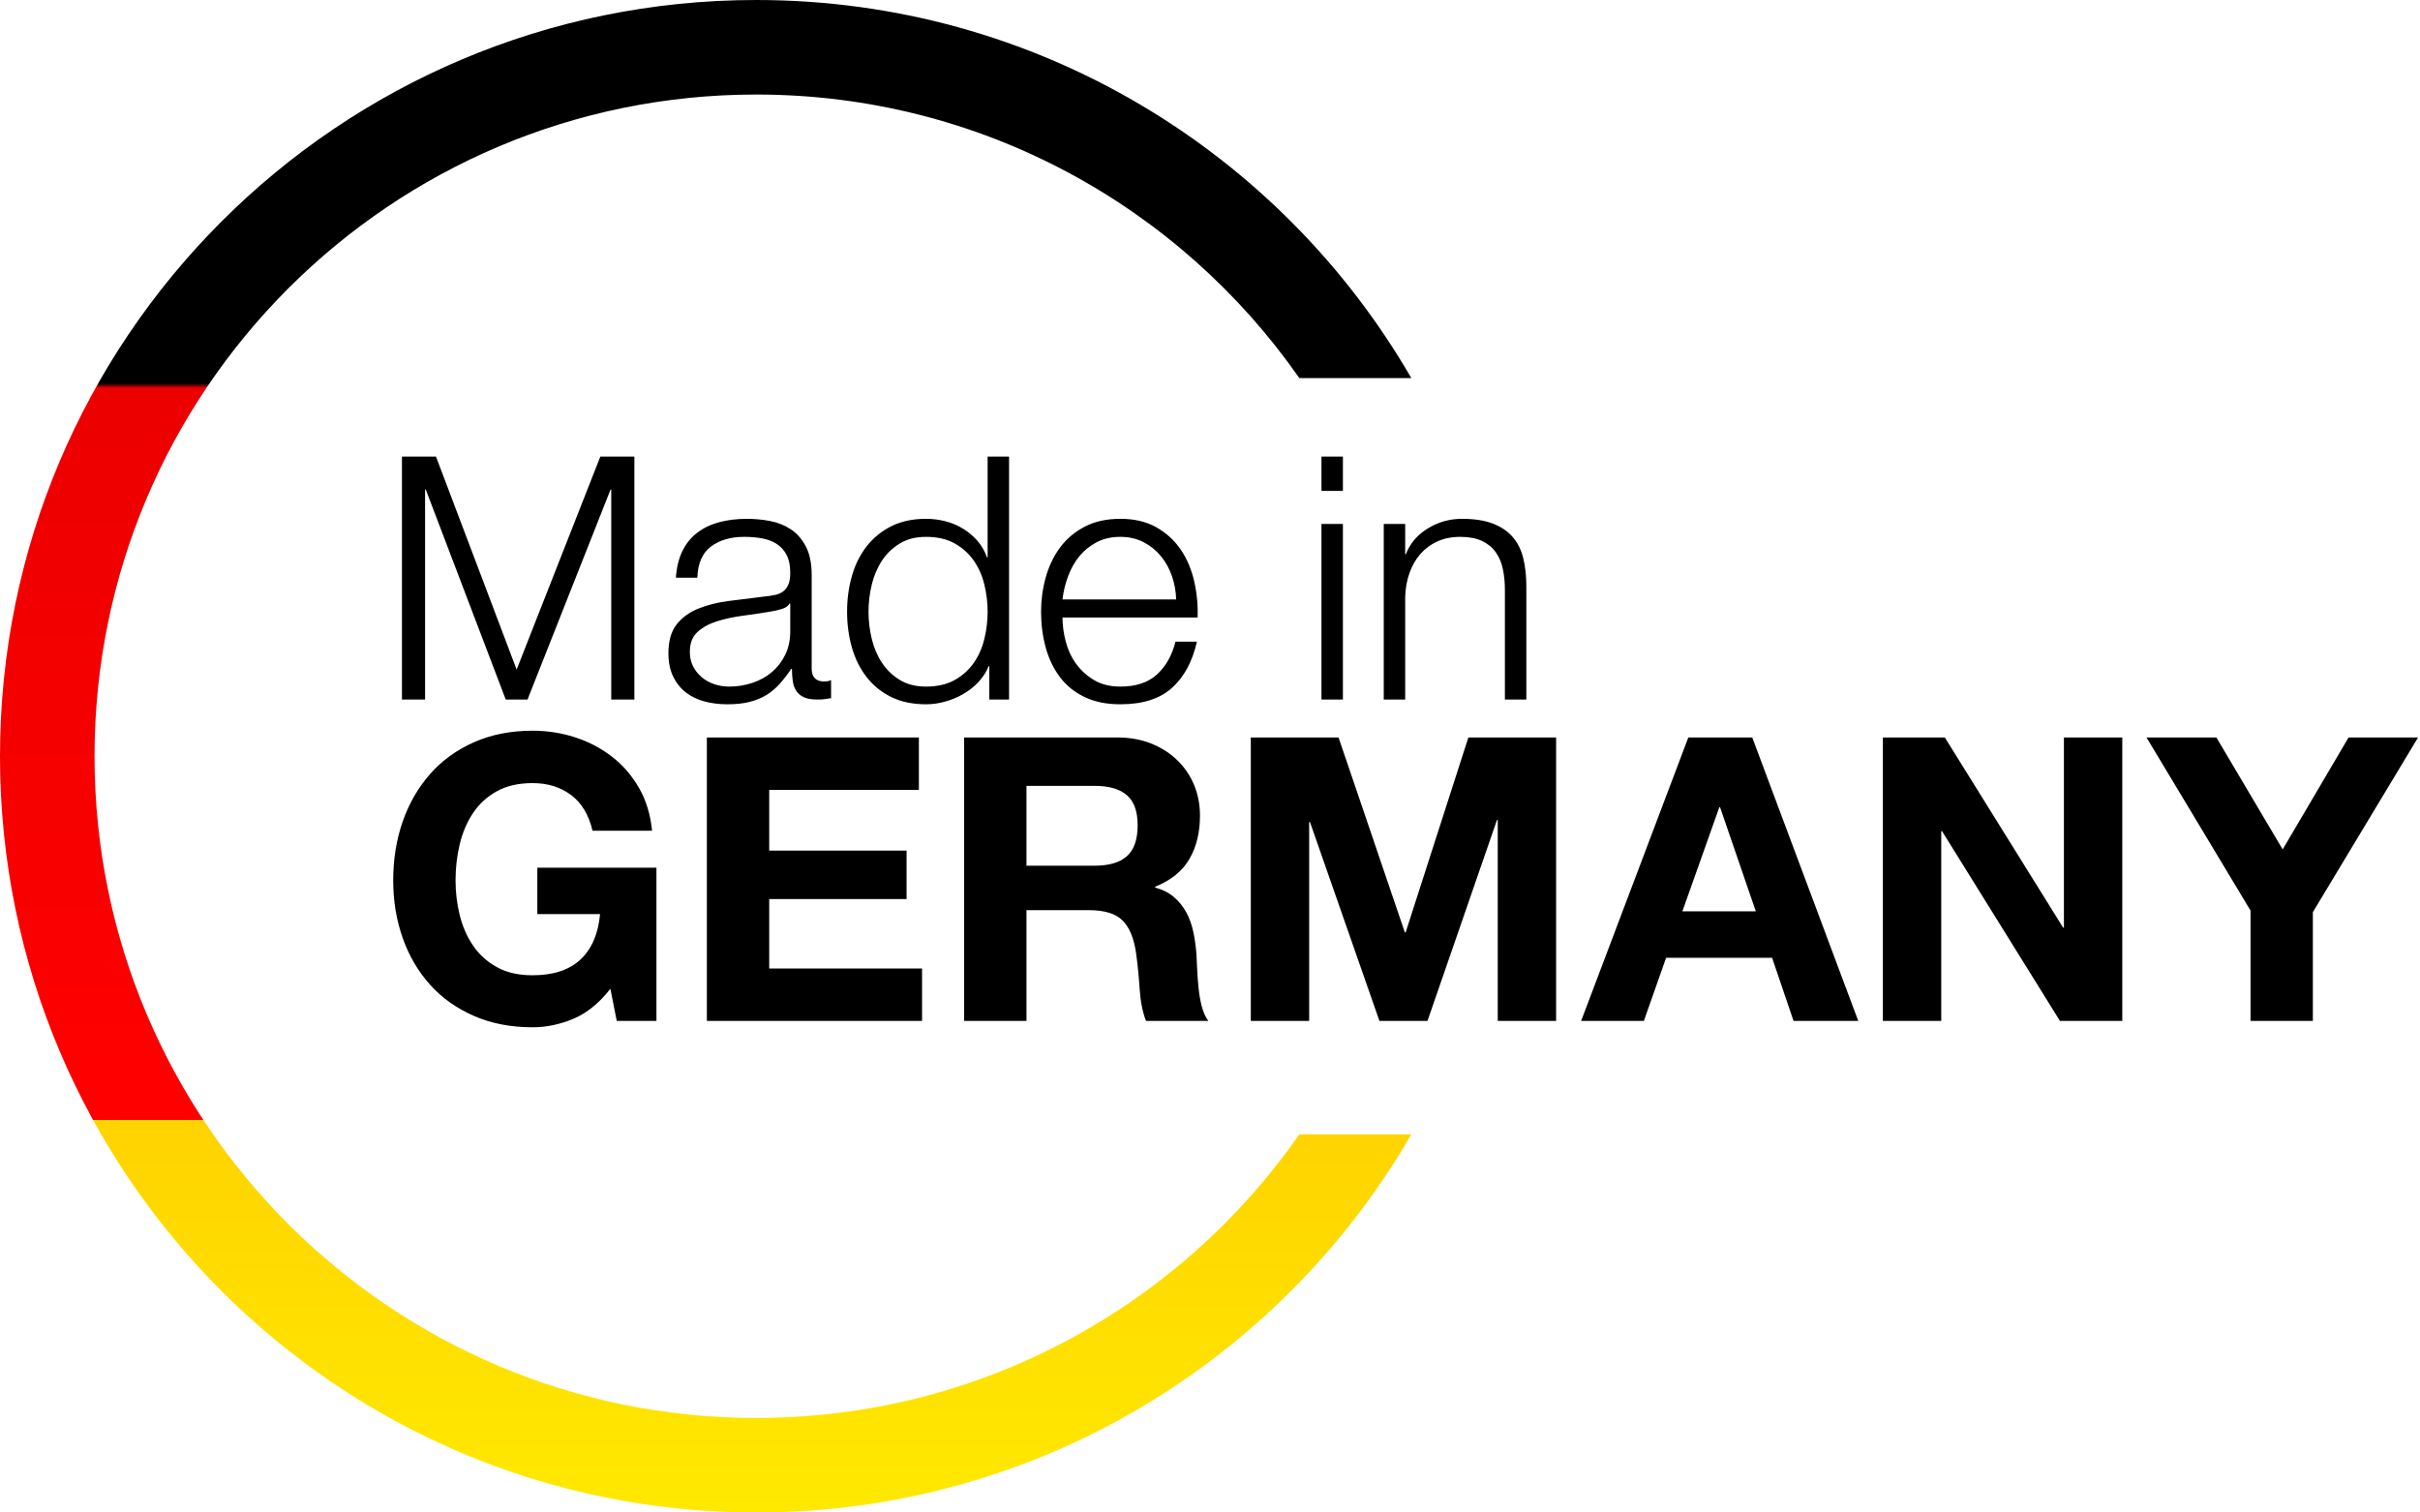
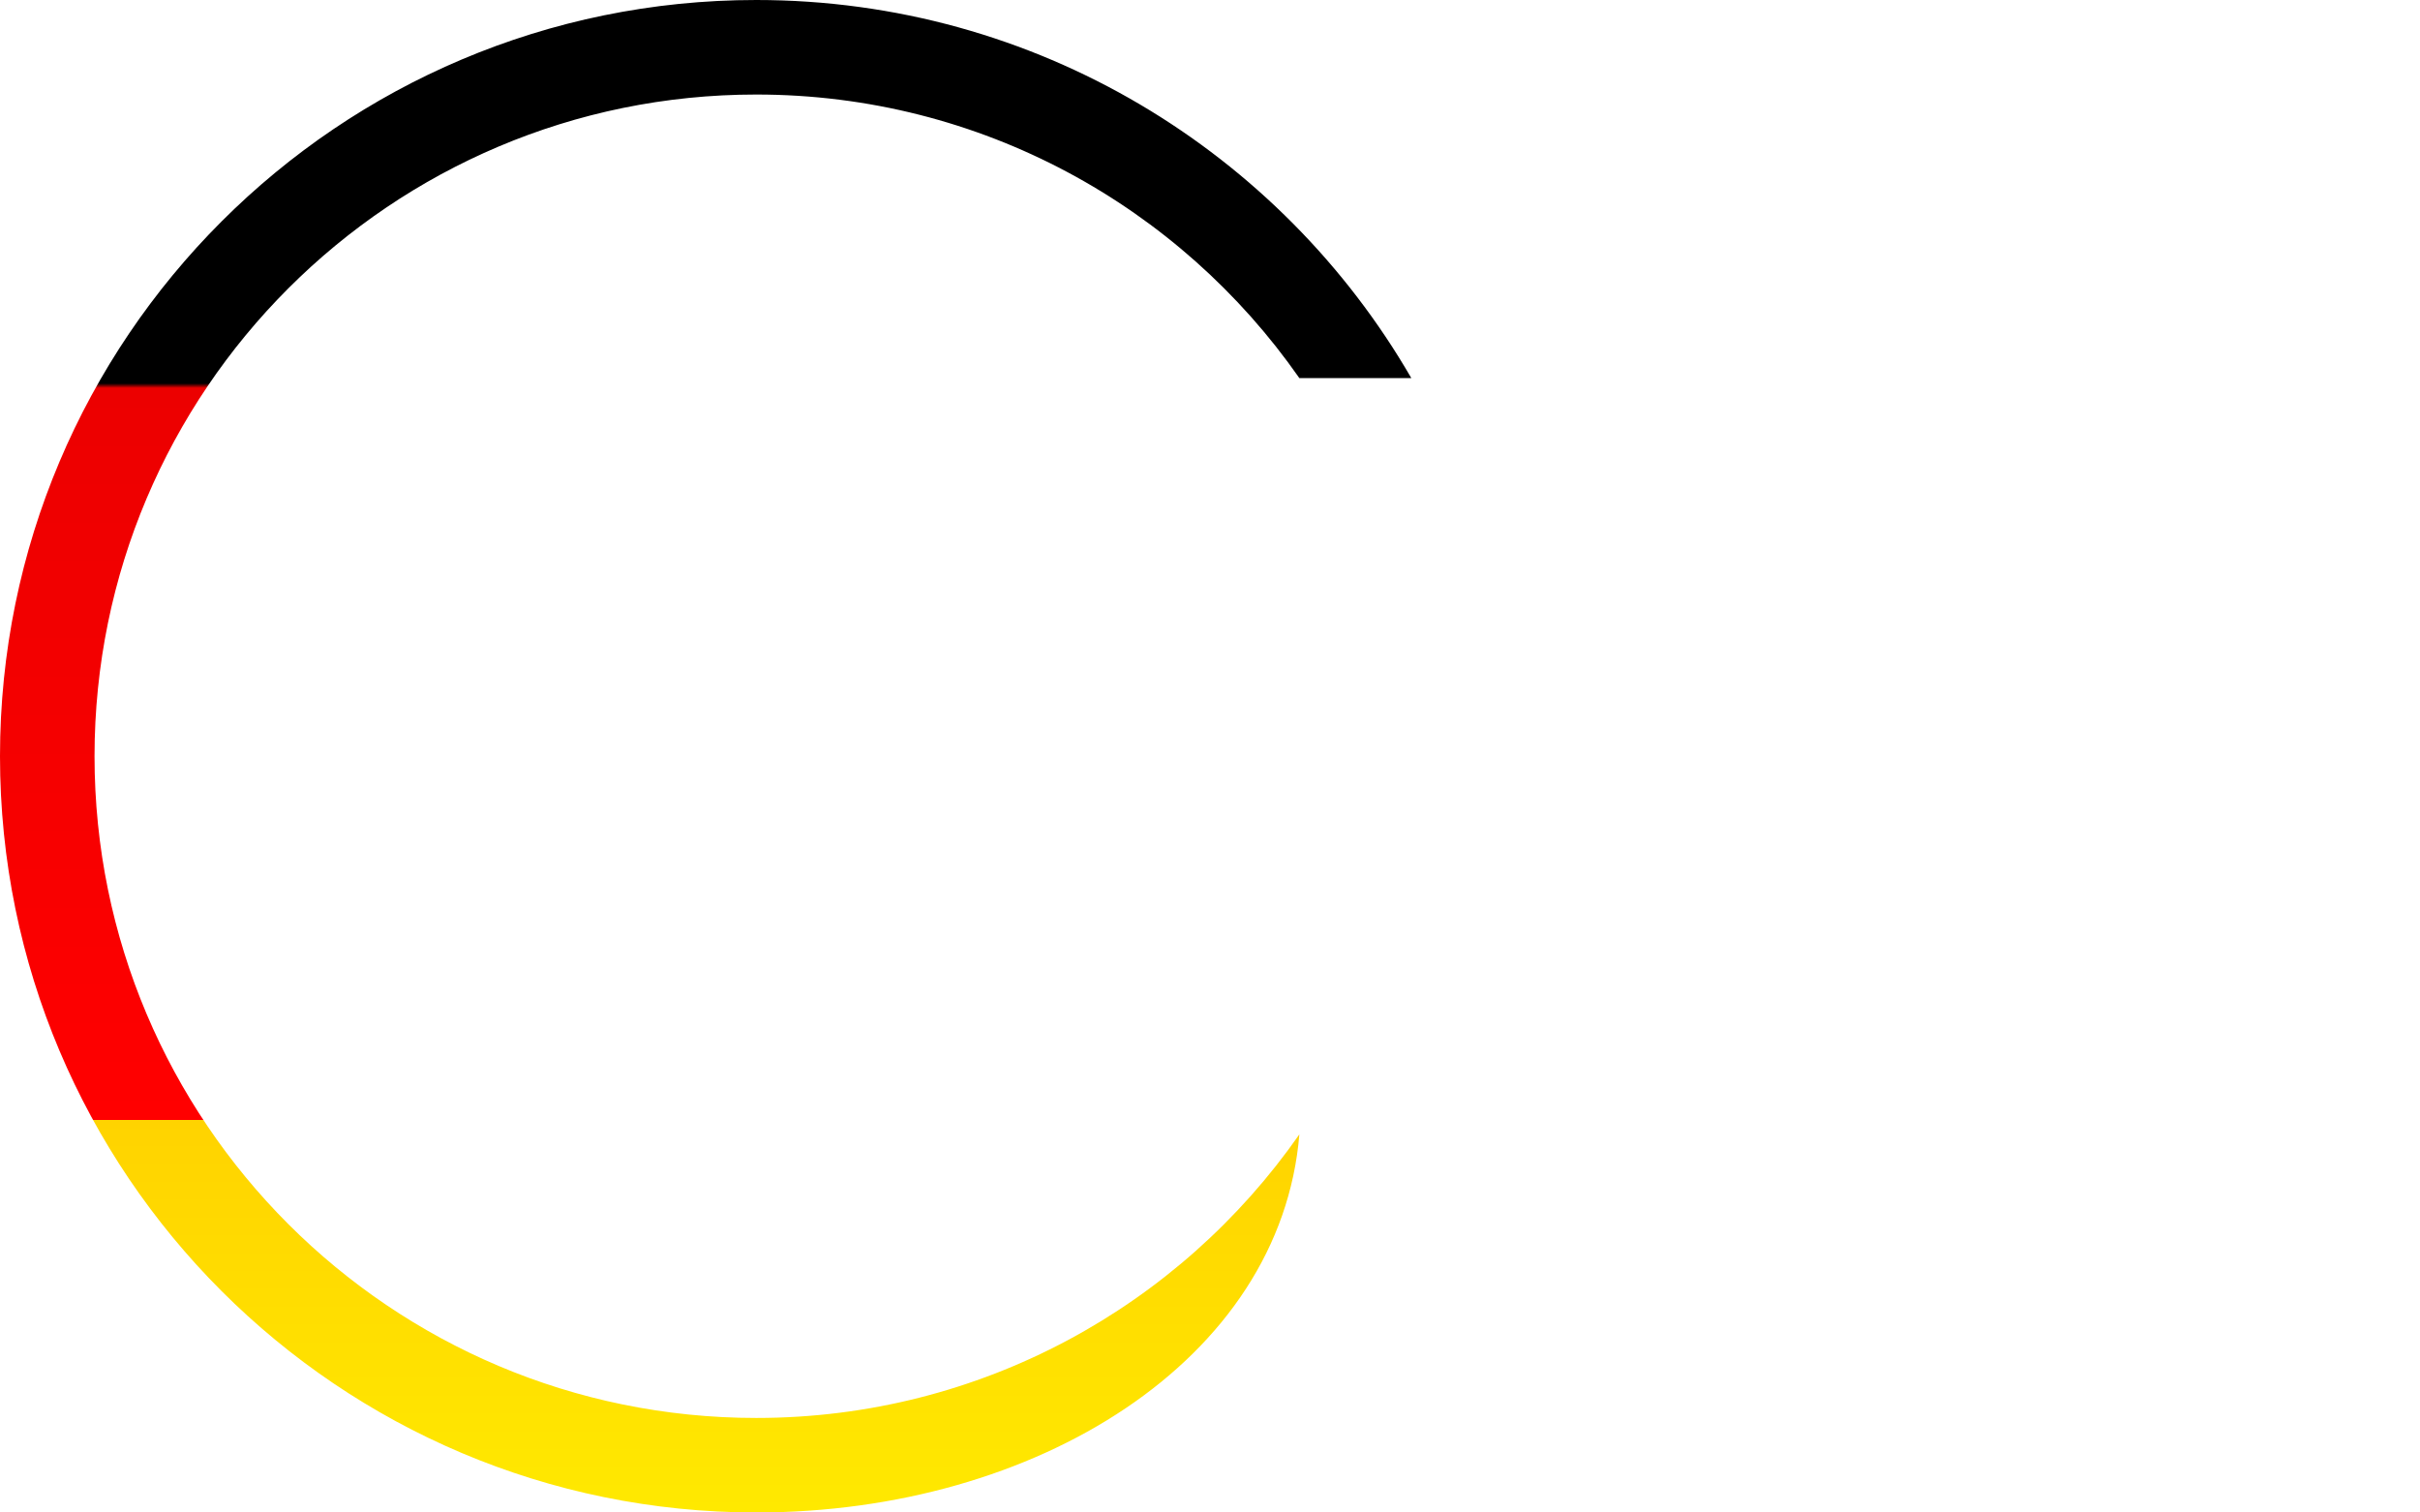
<svg xmlns="http://www.w3.org/2000/svg" width="128px" height="80px" viewBox="0 0 128 80" version="1.1">
  <title>trust_germany</title>
  <desc>Created with Sketch.</desc>
  <defs>
    <linearGradient x1="50%" y1="0%" x2="50%" y2="100%" id="linearGradient-1">
      <stop stop-color="#000000" offset="0%" />
      <stop stop-color="#000000" offset="25.312%" />
      <stop stop-color="#EC0000" offset="25.625%" />
      <stop stop-color="#FF0000" offset="74.062%" />
      <stop stop-color="#FFD300" offset="74.062%" />
      <stop stop-color="#FFE900" offset="100%" />
    </linearGradient>
  </defs>
  <g id="Page-1" stroke="none" stroke-width="1" fill="none" fill-rule="evenodd">
    <g id="Desktop/Tablet" transform="translate(-83, -255)">
      <g id="trust_germany" transform="translate(83, 255)">
-         <path d="M23.06,24.148 L27.326,35.416 L31.754,24.148 L33.554,24.148 L33.554,37 L32.33,37 L32.33,25.894 L32.294,25.894 L27.902,37 L26.75,37 L22.52,25.894 L22.484,25.894 L22.484,37 L21.26,37 L21.26,24.148 L23.06,24.148 Z M35.75,30.556 C35.786,30.016 35.9,29.548 36.092,29.152 C36.284,28.756 36.545,28.432 36.875,28.18 C37.205,27.928 37.592,27.742 38.036,27.622 C38.48,27.502 38.972,27.442 39.512,27.442 C39.92,27.442 40.328,27.481 40.736,27.559 C41.144,27.637 41.51,27.784 41.834,28 C42.158,28.216 42.422,28.519 42.626,28.909 C42.83,29.299 42.932,29.806 42.932,30.43 L42.932,35.362 C42.932,35.818 43.154,36.046 43.598,36.046 C43.73,36.046 43.85,36.022 43.958,35.974 L43.958,36.928 C43.826,36.952 43.709,36.97 43.607,36.982 C43.505,36.994 43.376,37 43.22,37 C42.932,37 42.701,36.961 42.527,36.883 C42.353,36.805 42.218,36.694 42.122,36.55 C42.026,36.406 41.963,36.235 41.933,36.037 C41.903,35.839 41.888,35.62 41.888,35.38 L41.852,35.38 C41.648,35.68 41.441,35.947 41.231,36.181 C41.021,36.415 40.787,36.61 40.529,36.766 C40.271,36.922 39.977,37.042 39.647,37.126 C39.317,37.21 38.924,37.252 38.468,37.252 C38.036,37.252 37.631,37.201 37.253,37.099 C36.875,36.997 36.545,36.835 36.263,36.613 C35.981,36.391 35.759,36.109 35.597,35.767 C35.435,35.425 35.354,35.02 35.354,34.552 C35.354,33.904 35.498,33.397 35.786,33.031 C36.074,32.665 36.455,32.386 36.929,32.194 C37.403,32.002 37.937,31.867 38.531,31.789 C39.125,31.711 39.728,31.636 40.34,31.564 C40.58,31.54 40.79,31.51 40.97,31.474 C41.15,31.438 41.3,31.375 41.42,31.285 C41.54,31.195 41.633,31.072 41.699,30.916 C41.765,30.76 41.798,30.556 41.798,30.304 C41.798,29.92 41.735,29.605 41.609,29.359 C41.483,29.113 41.309,28.918 41.087,28.774 C40.865,28.63 40.607,28.531 40.313,28.477 C40.019,28.423 39.704,28.396 39.368,28.396 C38.648,28.396 38.06,28.567 37.604,28.909 C37.148,29.251 36.908,29.8 36.884,30.556 L35.75,30.556 Z M41.798,31.924 L41.762,31.924 C41.69,32.056 41.552,32.152 41.348,32.212 C41.144,32.272 40.964,32.314 40.808,32.338 C40.328,32.422 39.833,32.497 39.323,32.563 C38.813,32.629 38.348,32.728 37.928,32.86 C37.508,32.992 37.163,33.181 36.893,33.427 C36.623,33.673 36.488,34.024 36.488,34.48 C36.488,34.768 36.545,35.023 36.659,35.245 C36.773,35.467 36.926,35.659 37.118,35.821 C37.31,35.983 37.532,36.106 37.784,36.19 C38.036,36.274 38.294,36.316 38.558,36.316 C38.99,36.316 39.404,36.25 39.8,36.118 C40.196,35.986 40.541,35.794 40.835,35.542 C41.129,35.29 41.363,34.984 41.537,34.624 C41.711,34.264 41.798,33.856 41.798,33.4 L41.798,31.924 Z M53.372,37 L52.328,37 L52.328,35.236 L52.292,35.236 C52.172,35.536 51.995,35.812 51.761,36.064 C51.527,36.316 51.26,36.529 50.96,36.703 C50.66,36.877 50.339,37.012 49.997,37.108 C49.655,37.204 49.316,37.252 48.98,37.252 C48.272,37.252 47.657,37.123 47.135,36.865 C46.613,36.607 46.178,36.253 45.83,35.803 C45.482,35.353 45.224,34.831 45.056,34.237 C44.888,33.643 44.804,33.016 44.804,32.356 C44.804,31.696 44.888,31.069 45.056,30.475 C45.224,29.881 45.482,29.359 45.83,28.909 C46.178,28.459 46.613,28.102 47.135,27.838 C47.657,27.574 48.272,27.442 48.98,27.442 C49.328,27.442 49.667,27.484 49.997,27.568 C50.327,27.652 50.636,27.781 50.924,27.955 C51.212,28.129 51.467,28.342 51.689,28.594 C51.911,28.846 52.082,29.14 52.202,29.476 L52.238,29.476 L52.238,24.148 L53.372,24.148 L53.372,37 Z M45.938,32.356 C45.938,32.836 45.995,33.313 46.109,33.787 C46.223,34.261 46.403,34.684 46.649,35.056 C46.895,35.428 47.21,35.731 47.594,35.965 C47.978,36.199 48.44,36.316 48.98,36.316 C49.58,36.316 50.087,36.199 50.501,35.965 C50.915,35.731 51.251,35.428 51.509,35.056 C51.767,34.684 51.953,34.261 52.067,33.787 C52.181,33.313 52.238,32.836 52.238,32.356 C52.238,31.876 52.181,31.399 52.067,30.925 C51.953,30.451 51.767,30.028 51.509,29.656 C51.251,29.284 50.915,28.981 50.501,28.747 C50.087,28.513 49.58,28.396 48.98,28.396 C48.44,28.396 47.978,28.513 47.594,28.747 C47.21,28.981 46.895,29.284 46.649,29.656 C46.403,30.028 46.223,30.451 46.109,30.925 C45.995,31.399 45.938,31.876 45.938,32.356 Z M62.21,31.708 C62.198,31.276 62.123,30.862 61.985,30.466 C61.847,30.07 61.652,29.719 61.4,29.413 C61.148,29.107 60.842,28.861 60.482,28.675 C60.122,28.489 59.714,28.396 59.258,28.396 C58.79,28.396 58.376,28.489 58.016,28.675 C57.656,28.861 57.35,29.107 57.098,29.413 C56.846,29.719 56.645,30.073 56.495,30.475 C56.345,30.877 56.246,31.288 56.198,31.708 L62.21,31.708 Z M56.198,32.662 C56.198,33.07 56.255,33.493 56.369,33.931 C56.483,34.369 56.666,34.762 56.918,35.11 C57.17,35.458 57.488,35.746 57.872,35.974 C58.256,36.202 58.718,36.316 59.258,36.316 C60.086,36.316 60.734,36.1 61.202,35.668 C61.67,35.236 61.994,34.66 62.174,33.94 L63.308,33.94 C63.068,34.996 62.627,35.812 61.985,36.388 C61.343,36.964 60.434,37.252 59.258,37.252 C58.526,37.252 57.893,37.123 57.359,36.865 C56.825,36.607 56.39,36.253 56.054,35.803 C55.718,35.353 55.469,34.831 55.307,34.237 C55.145,33.643 55.064,33.016 55.064,32.356 C55.064,31.744 55.145,31.144 55.307,30.556 C55.469,29.968 55.718,29.443 56.054,28.981 C56.39,28.519 56.825,28.147 57.359,27.865 C57.893,27.583 58.526,27.442 59.258,27.442 C60.002,27.442 60.638,27.592 61.166,27.892 C61.694,28.192 62.123,28.585 62.453,29.071 C62.783,29.557 63.02,30.115 63.164,30.745 C63.308,31.375 63.368,32.014 63.344,32.662 L56.198,32.662 Z M69.896,24.148 L71.03,24.148 L71.03,25.966 L69.896,25.966 L69.896,24.148 Z M69.896,27.712 L71.03,27.712 L71.03,37 L69.896,37 L69.896,27.712 Z M73.19,27.712 L74.324,27.712 L74.324,29.314 L74.36,29.314 C74.576,28.75 74.96,28.297 75.512,27.955 C76.064,27.613 76.67,27.442 77.33,27.442 C77.978,27.442 78.521,27.526 78.959,27.694 C79.397,27.862 79.748,28.099 80.012,28.405 C80.276,28.711 80.462,29.086 80.57,29.53 C80.678,29.974 80.732,30.472 80.732,31.024 L80.732,37 L79.598,37 L79.598,31.204 C79.598,30.808 79.562,30.439 79.49,30.097 C79.418,29.755 79.292,29.458 79.112,29.206 C78.932,28.954 78.689,28.756 78.383,28.612 C78.077,28.468 77.696,28.396 77.24,28.396 C76.784,28.396 76.379,28.477 76.025,28.639 C75.671,28.801 75.371,29.023 75.125,29.305 C74.879,29.587 74.687,29.923 74.549,30.313 C74.411,30.703 74.336,31.126 74.324,31.582 L74.324,37 L73.19,37 L73.19,27.712 Z M32.285,52.299 C31.697,53.055 31.046,53.583 30.332,53.885 C29.618,54.186 28.897,54.336 28.169,54.336 C27.021,54.336 25.989,54.137 25.072,53.737 C24.154,53.338 23.381,52.789 22.751,52.089 C22.121,51.389 21.638,50.567 21.302,49.621 C20.966,48.676 20.798,47.658 20.798,46.566 C20.798,45.446 20.966,44.407 21.302,43.447 C21.638,42.488 22.121,41.652 22.751,40.938 C23.381,40.224 24.154,39.664 25.072,39.258 C25.989,38.852 27.021,38.649 28.169,38.649 C28.939,38.649 29.684,38.764 30.405,38.995 C31.127,39.227 31.777,39.566 32.358,40.014 C32.94,40.462 33.419,41.015 33.797,41.673 C34.175,42.331 34.406,43.087 34.49,43.941 L31.34,43.941 C31.144,43.101 30.766,42.471 30.206,42.051 C29.646,41.631 28.967,41.421 28.169,41.421 C27.427,41.421 26.797,41.564 26.279,41.852 C25.761,42.139 25.341,42.523 25.019,43.007 C24.697,43.49 24.463,44.039 24.316,44.655 C24.168,45.271 24.095,45.908 24.095,46.566 C24.095,47.196 24.168,47.808 24.316,48.404 C24.463,48.999 24.697,49.534 25.019,50.01 C25.341,50.486 25.761,50.867 26.279,51.154 C26.797,51.442 27.427,51.585 28.169,51.585 C29.261,51.585 30.104,51.309 30.7,50.755 C31.295,50.202 31.641,49.401 31.739,48.351 L28.421,48.351 L28.421,45.894 L34.721,45.894 L34.721,54 L32.621,54 L32.285,52.299 Z M37.388,39.006 L48.602,39.006 L48.602,41.778 L40.685,41.778 L40.685,44.991 L47.951,44.991 L47.951,47.553 L40.685,47.553 L40.685,51.228 L48.77,51.228 L48.77,54 L37.388,54 L37.388,39.006 Z M54.293,45.789 L57.905,45.789 C58.661,45.789 59.228,45.621 59.606,45.285 C59.984,44.949 60.173,44.403 60.173,43.647 C60.173,42.919 59.984,42.391 59.606,42.062 C59.228,41.732 58.661,41.568 57.905,41.568 L54.293,41.568 L54.293,45.789 Z M50.996,39.006 L59.081,39.006 C59.753,39.006 60.358,39.114 60.898,39.331 C61.437,39.549 61.898,39.846 62.283,40.224 C62.669,40.602 62.962,41.039 63.166,41.536 C63.369,42.034 63.47,42.569 63.47,43.143 C63.47,44.025 63.285,44.788 62.913,45.432 C62.542,46.076 61.937,46.566 61.097,46.902 L61.097,46.944 C61.503,47.056 61.839,47.227 62.105,47.459 C62.371,47.69 62.588,47.962 62.756,48.278 C62.924,48.593 63.046,48.939 63.123,49.317 C63.201,49.695 63.253,50.073 63.281,50.451 C63.295,50.689 63.309,50.969 63.323,51.291 C63.337,51.613 63.361,51.942 63.397,52.278 C63.432,52.614 63.487,52.932 63.565,53.233 C63.642,53.535 63.757,53.79 63.911,54 L60.614,54 C60.432,53.524 60.32,52.957 60.278,52.299 C60.236,51.641 60.173,51.011 60.089,50.409 C59.977,49.625 59.739,49.051 59.375,48.687 C59.011,48.323 58.416,48.141 57.59,48.141 L54.293,48.141 L54.293,54 L50.996,54 L50.996,39.006 Z M66.158,39.006 L70.799,39.006 L74.306,49.317 L74.348,49.317 L77.666,39.006 L82.307,39.006 L82.307,54 L79.22,54 L79.22,43.374 L79.178,43.374 L75.503,54 L72.962,54 L69.287,43.479 L69.245,43.479 L69.245,54 L66.158,54 L66.158,39.006 Z M88.985,48.204 L92.87,48.204 L90.98,42.702 L90.938,42.702 L88.985,48.204 Z M89.3,39.006 L92.681,39.006 L98.288,54 L94.865,54 L93.731,50.661 L88.124,50.661 L86.948,54 L83.63,54 L89.3,39.006 Z M99.59,39.006 L102.866,39.006 L109.124,49.065 L109.166,49.065 L109.166,39.006 L112.253,39.006 L112.253,54 L108.956,54 L102.719,43.962 L102.677,43.962 L102.677,54 L99.59,54 L99.59,39.006 Z M119.036,48.162 L113.534,39.006 L117.23,39.006 L120.737,44.928 L124.223,39.006 L127.898,39.006 L122.333,48.246 L122.333,54 L119.036,54 L119.036,48.162 Z" id="Made-in-GERMANY" fill="#000000" />
-         <path d="M74.649,20 L68.727,20 C62.402,10.933 51.894,5 40,5 C20.67,5 5,20.67 5,40 C5,59.33 20.67,75 40,75 C51.894,75 62.402,69.067 68.727,60 L74.649,60 C67.733,71.956 54.806,80 40,80 C17.909,80 0,62.091 0,40 C0,17.909 17.909,0 40,0 C54.806,0 67.733,8.044 74.649,20 Z" id="Combined-Shape" fill="url(#linearGradient-1)" fill-rule="nonzero" />
+         <path d="M74.649,20 L68.727,20 C62.402,10.933 51.894,5 40,5 C20.67,5 5,20.67 5,40 C5,59.33 20.67,75 40,75 C51.894,75 62.402,69.067 68.727,60 C67.733,71.956 54.806,80 40,80 C17.909,80 0,62.091 0,40 C0,17.909 17.909,0 40,0 C54.806,0 67.733,8.044 74.649,20 Z" id="Combined-Shape" fill="url(#linearGradient-1)" fill-rule="nonzero" />
      </g>
    </g>
  </g>
</svg>